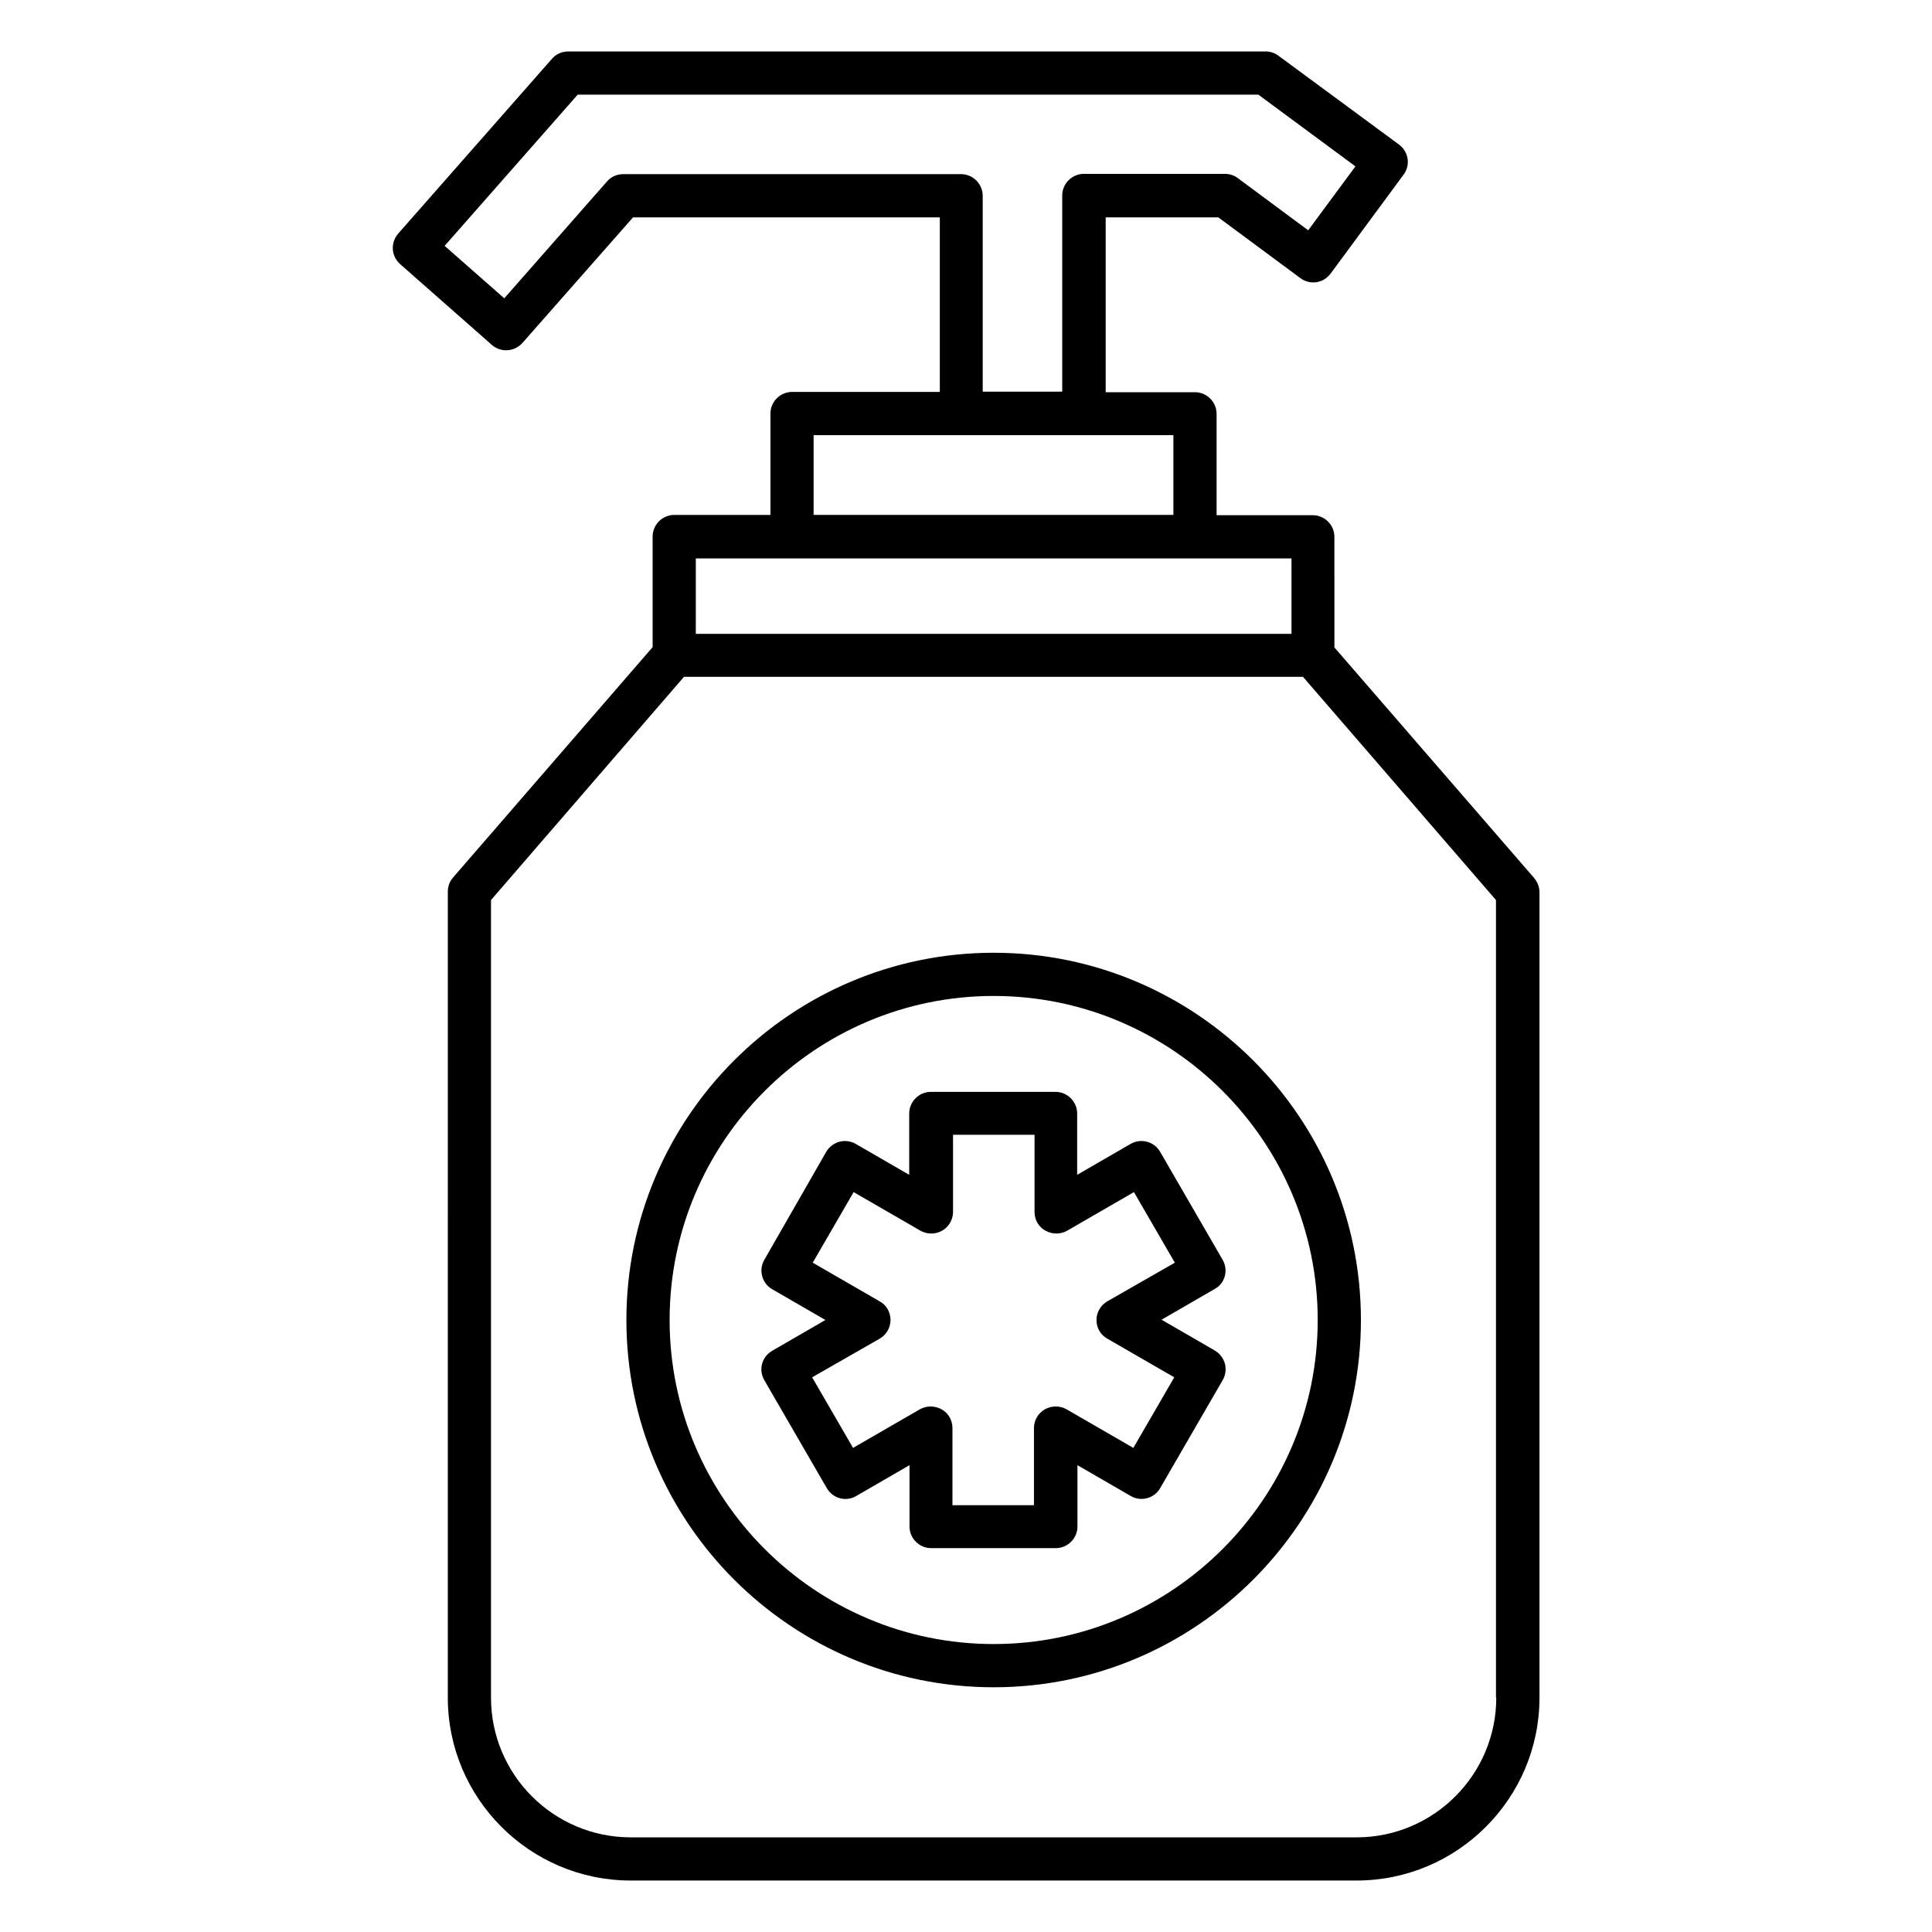
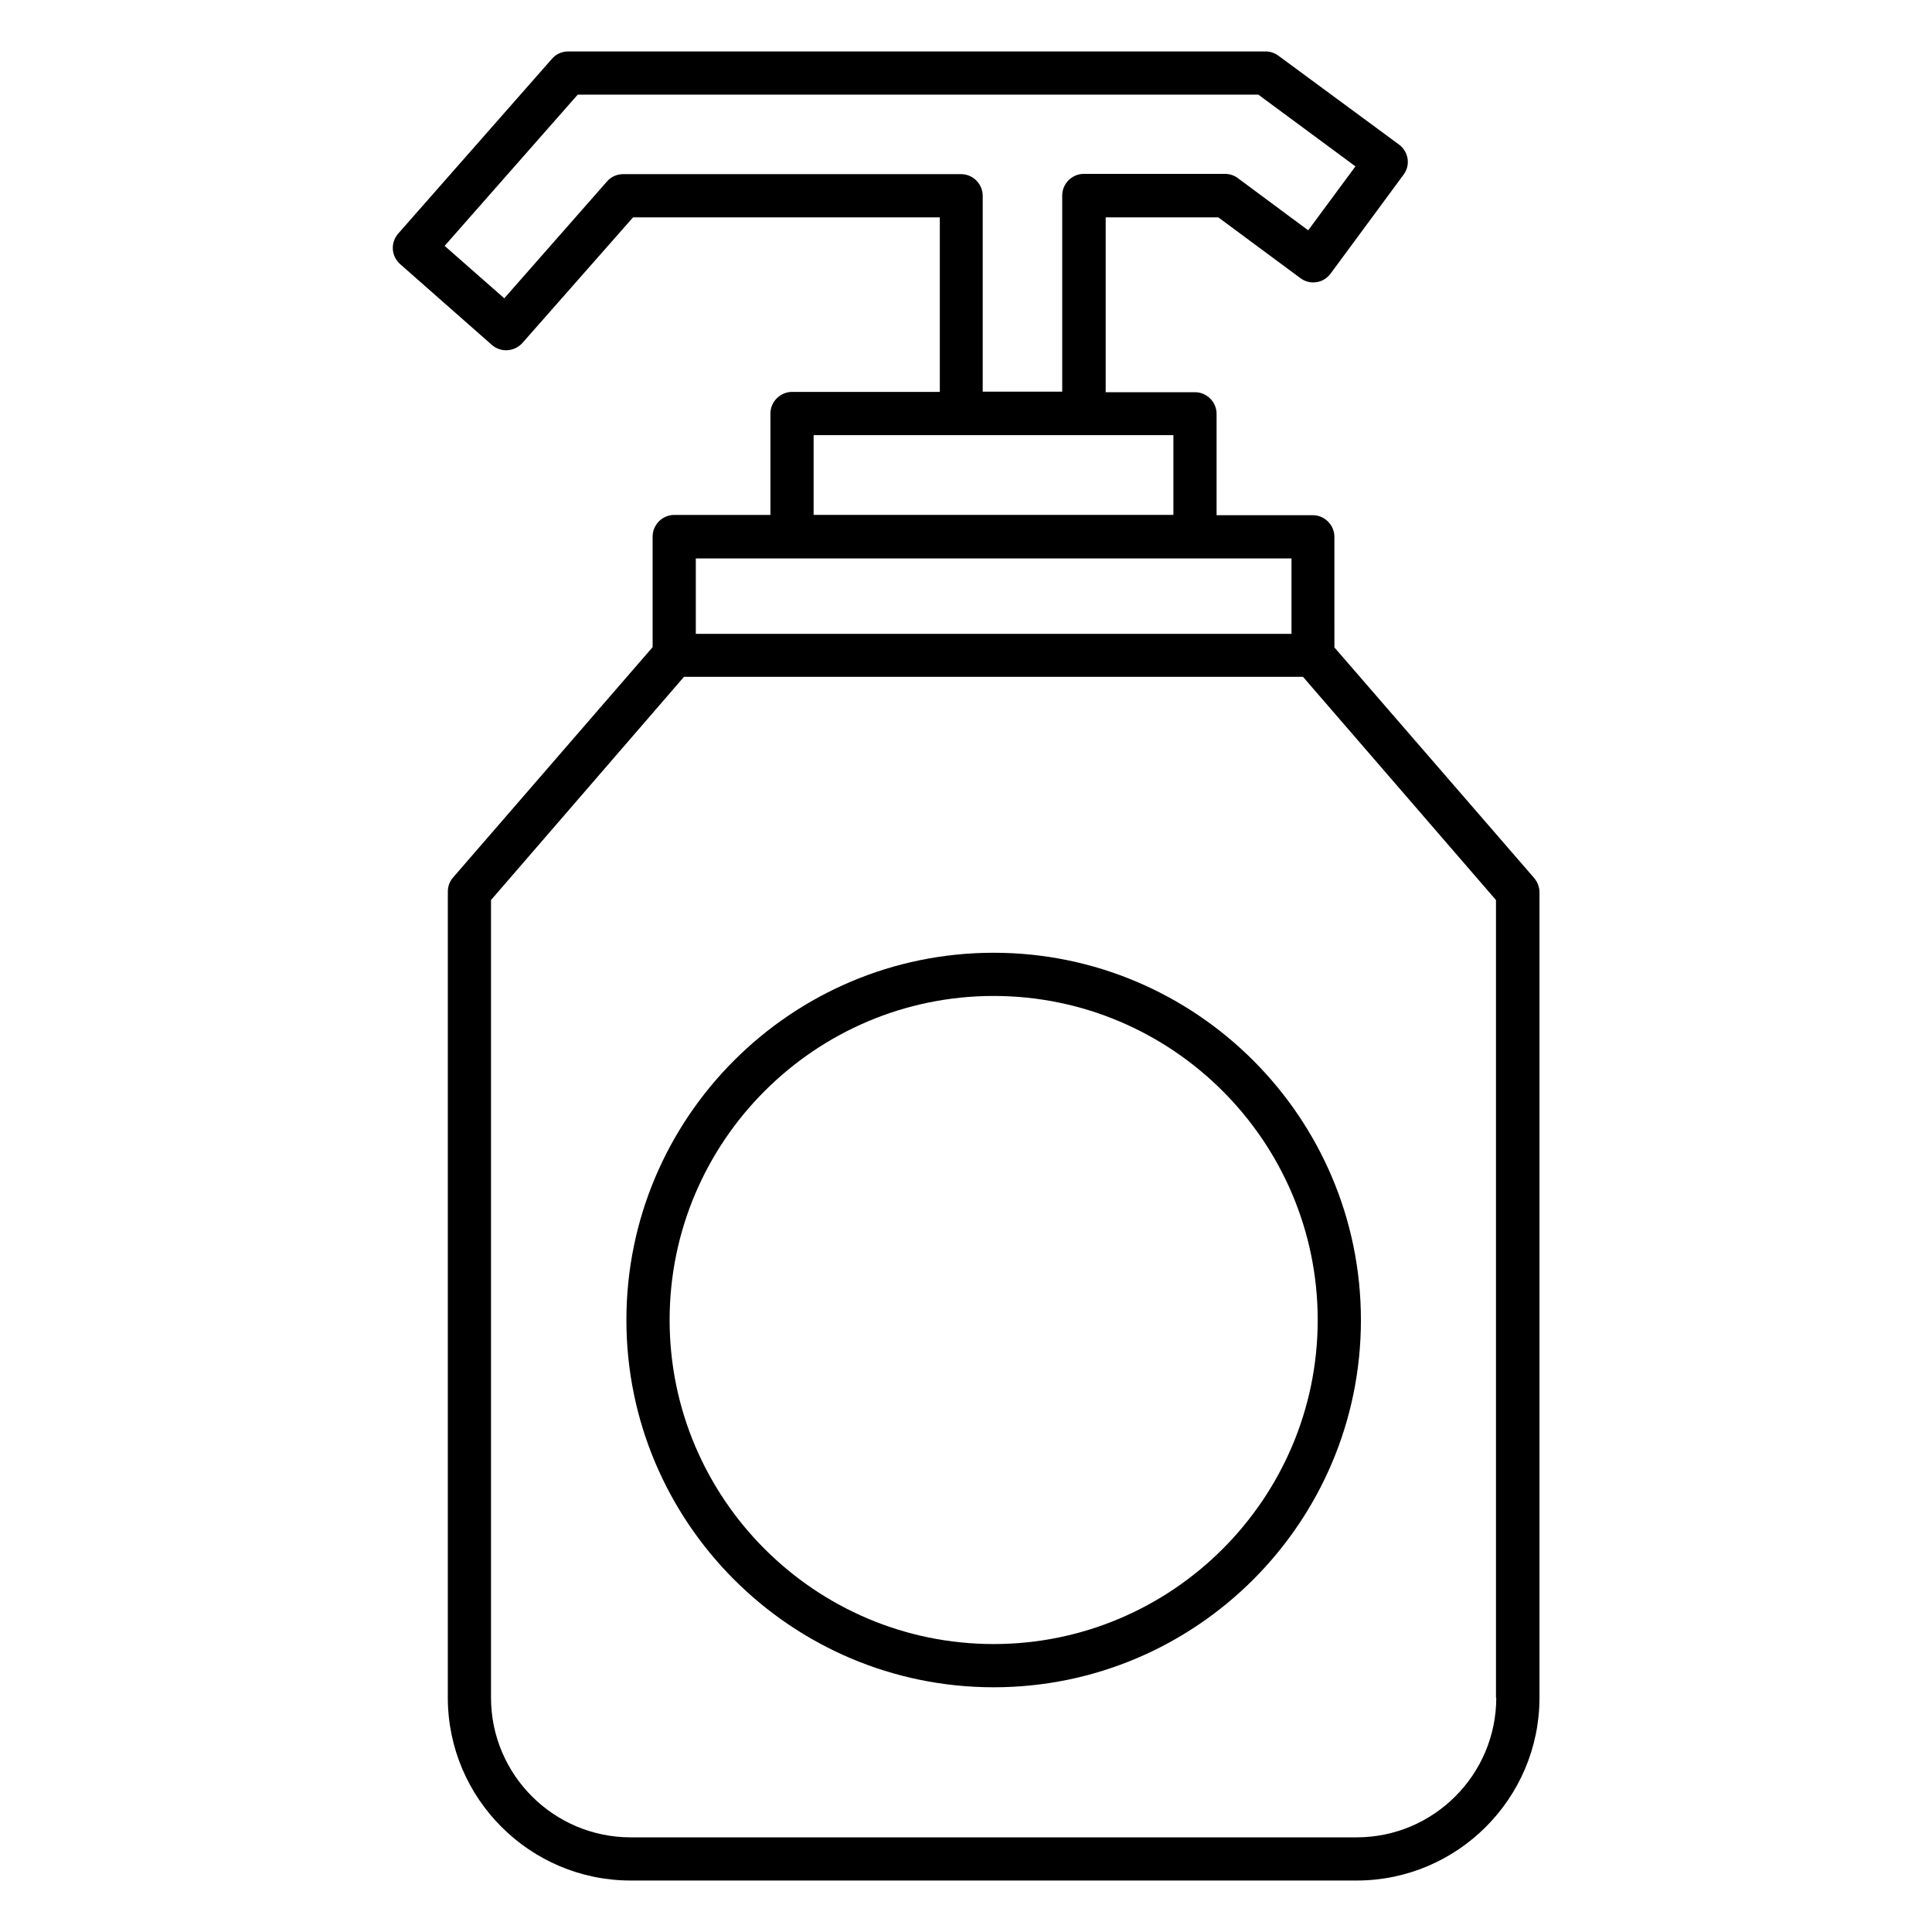
<svg xmlns="http://www.w3.org/2000/svg" fill="#000000" width="800px" height="800px" version="1.1" viewBox="144 144 512 512">
  <g>
    <path d="m550.53 376.64-52.898-61.066-0.004-29.316c0-3.129-2.594-5.727-5.727-5.727l-25.492 0.004v-26.871c0-3.129-2.594-5.727-5.727-5.727h-23.664v-46.332h29.848l21.754 16.105c1.223 0.918 2.75 1.297 4.273 1.07 1.527-0.23 2.824-1.07 3.742-2.289l19.312-26.184c1.91-2.519 1.375-6.106-1.223-8.016l-31.906-23.512c-0.992-0.762-2.215-1.145-3.434-1.145h-184.8c-1.68 0-3.207 0.688-4.273 1.91l-40.762 46.336c-0.992 1.145-1.527 2.594-1.449 4.121s0.762 2.902 1.91 3.969l24.352 21.449c2.367 2.062 5.953 1.832 8.09-0.535l29.312-33.281h81.297v46.258h-39.16c-3.129 0-5.727 2.594-5.727 5.727v26.871h-25.496c-3.129 0-5.727 2.594-5.727 5.727v29.312l-52.898 61.066c-0.918 1.07-1.375 2.367-1.375 3.742l-0.004 213.58c0 26.719 21.754 48.473 48.473 48.473h192.36c26.719 0 48.473-21.754 48.473-48.473v-213.43c0-1.375-0.535-2.75-1.449-3.816zm-241.37-186.49c-1.68 0-3.207 0.688-4.273 1.91l-27.25 30.992-15.805-13.895 35.266-40.074h180.38l25.727 19.008-12.52 16.945-18.625-13.816c-0.992-0.762-2.215-1.145-3.434-1.145h-37.402c-3.129 0-5.727 2.594-5.727 5.727v51.984h-21.07v-51.91c0-3.129-2.594-5.727-5.727-5.727zm50.457 69.16h95.344v21.145h-95.344zm-31.219 32.672h157.86v20h-157.86zm212.13 301.91c0 20.383-16.566 37.023-37.023 37.023h-192.36c-20.383 0-37.023-16.566-37.023-37.023v-211.37l51.145-59.16h164.04l51.145 59.16v211.37z" />
    <path d="m407.33 396.49c-53.664 0-97.328 43.664-97.328 97.328 0 53.664 43.664 97.328 97.328 97.328s97.328-43.664 97.328-97.328c-0.004-53.664-43.668-97.328-97.328-97.328zm0 183.2c-47.328 0-85.875-38.551-85.875-85.875 0-47.328 38.551-85.875 85.875-85.875 47.328 0 85.875 38.551 85.875 85.875 0 47.324-38.551 85.875-85.875 85.875z" />
-     <path d="m468.01 477.86-16.566-28.625c-0.762-1.297-1.984-2.289-3.512-2.672-1.449-0.383-3.055-0.152-4.352 0.609l-14.121 8.168v-16.258c0-3.129-2.594-5.727-5.727-5.727h-33.055c-3.129 0-5.727 2.594-5.727 5.727v16.258l-14.121-8.168c-1.297-0.762-2.902-0.992-4.352-0.609s-2.75 1.375-3.512 2.672l-16.406 28.625c-1.602 2.75-0.609 6.258 2.062 7.785l14.121 8.168-14.121 8.168c-1.297 0.762-2.289 1.984-2.672 3.512-0.383 1.375-0.152 2.977 0.609 4.277l16.566 28.625c1.602 2.75 5.113 3.664 7.785 2.062l14.121-8.168v16.258c0 3.129 2.594 5.727 5.727 5.727h33.055c3.129 0 5.727-2.594 5.727-5.727v-16.258l14.121 8.168c2.75 1.602 6.258 0.609 7.785-2.062l16.566-28.625c0.762-1.297 0.992-2.902 0.609-4.352s-1.375-2.75-2.672-3.512l-14.121-8.168 14.121-8.168c2.672-1.449 3.664-4.961 2.059-7.711zm-30.531 10.992c-1.754 0.992-2.902 2.902-2.902 4.961 0 2.062 1.07 3.969 2.902 4.961l17.711 10.23-10.84 18.703-17.711-10.23c-1.754-0.992-3.969-0.992-5.727 0-1.754 0.992-2.902 2.902-2.902 4.961v20.457h-21.602v-20.457c0-2.062-1.07-3.969-2.902-4.961-1.832-0.992-3.969-0.992-5.727 0l-17.711 10.23-10.84-18.703 17.867-10.227c1.754-0.992 2.902-2.902 2.902-4.961 0-2.062-1.07-3.969-2.902-4.961l-17.711-10.23 10.84-18.703 17.711 10.23c1.754 0.992 3.969 0.992 5.727 0 1.754-0.992 2.902-2.902 2.902-4.961v-20.457h21.602v20.457c0 2.062 1.07 3.969 2.902 4.961 1.832 0.992 3.969 0.992 5.727 0l17.711-10.23 10.84 18.703z" />
  </g>
</svg>